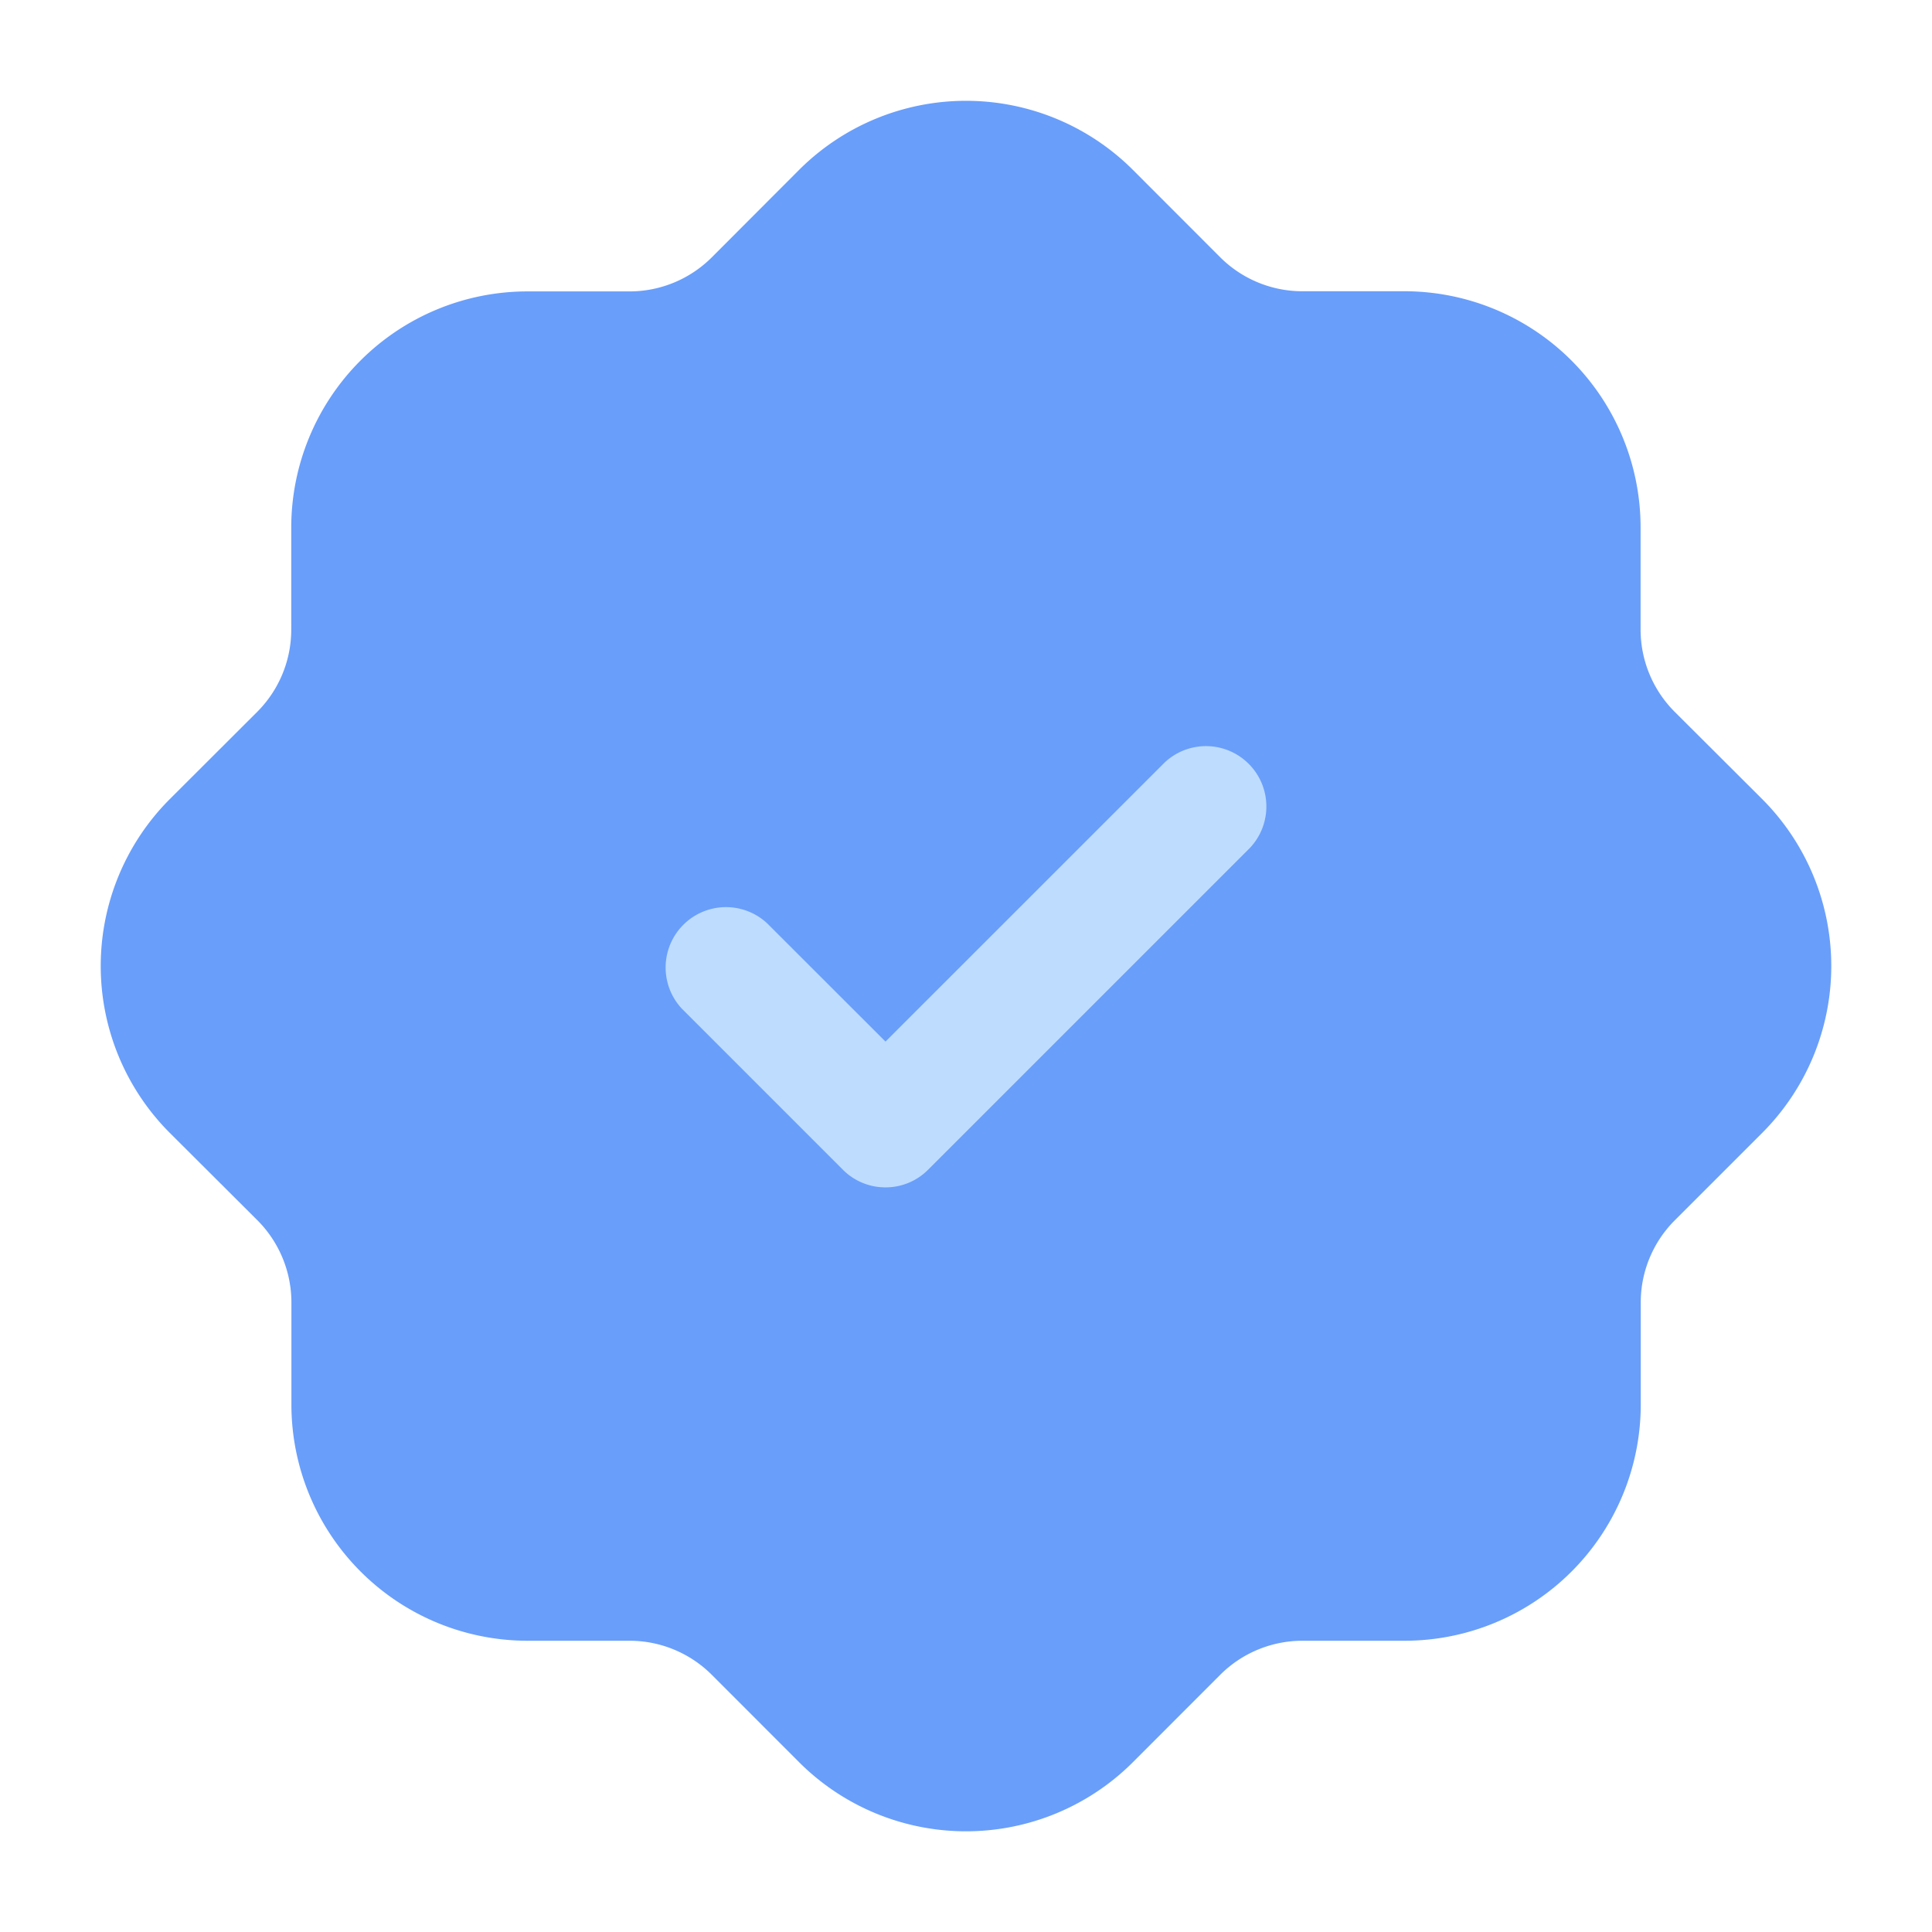
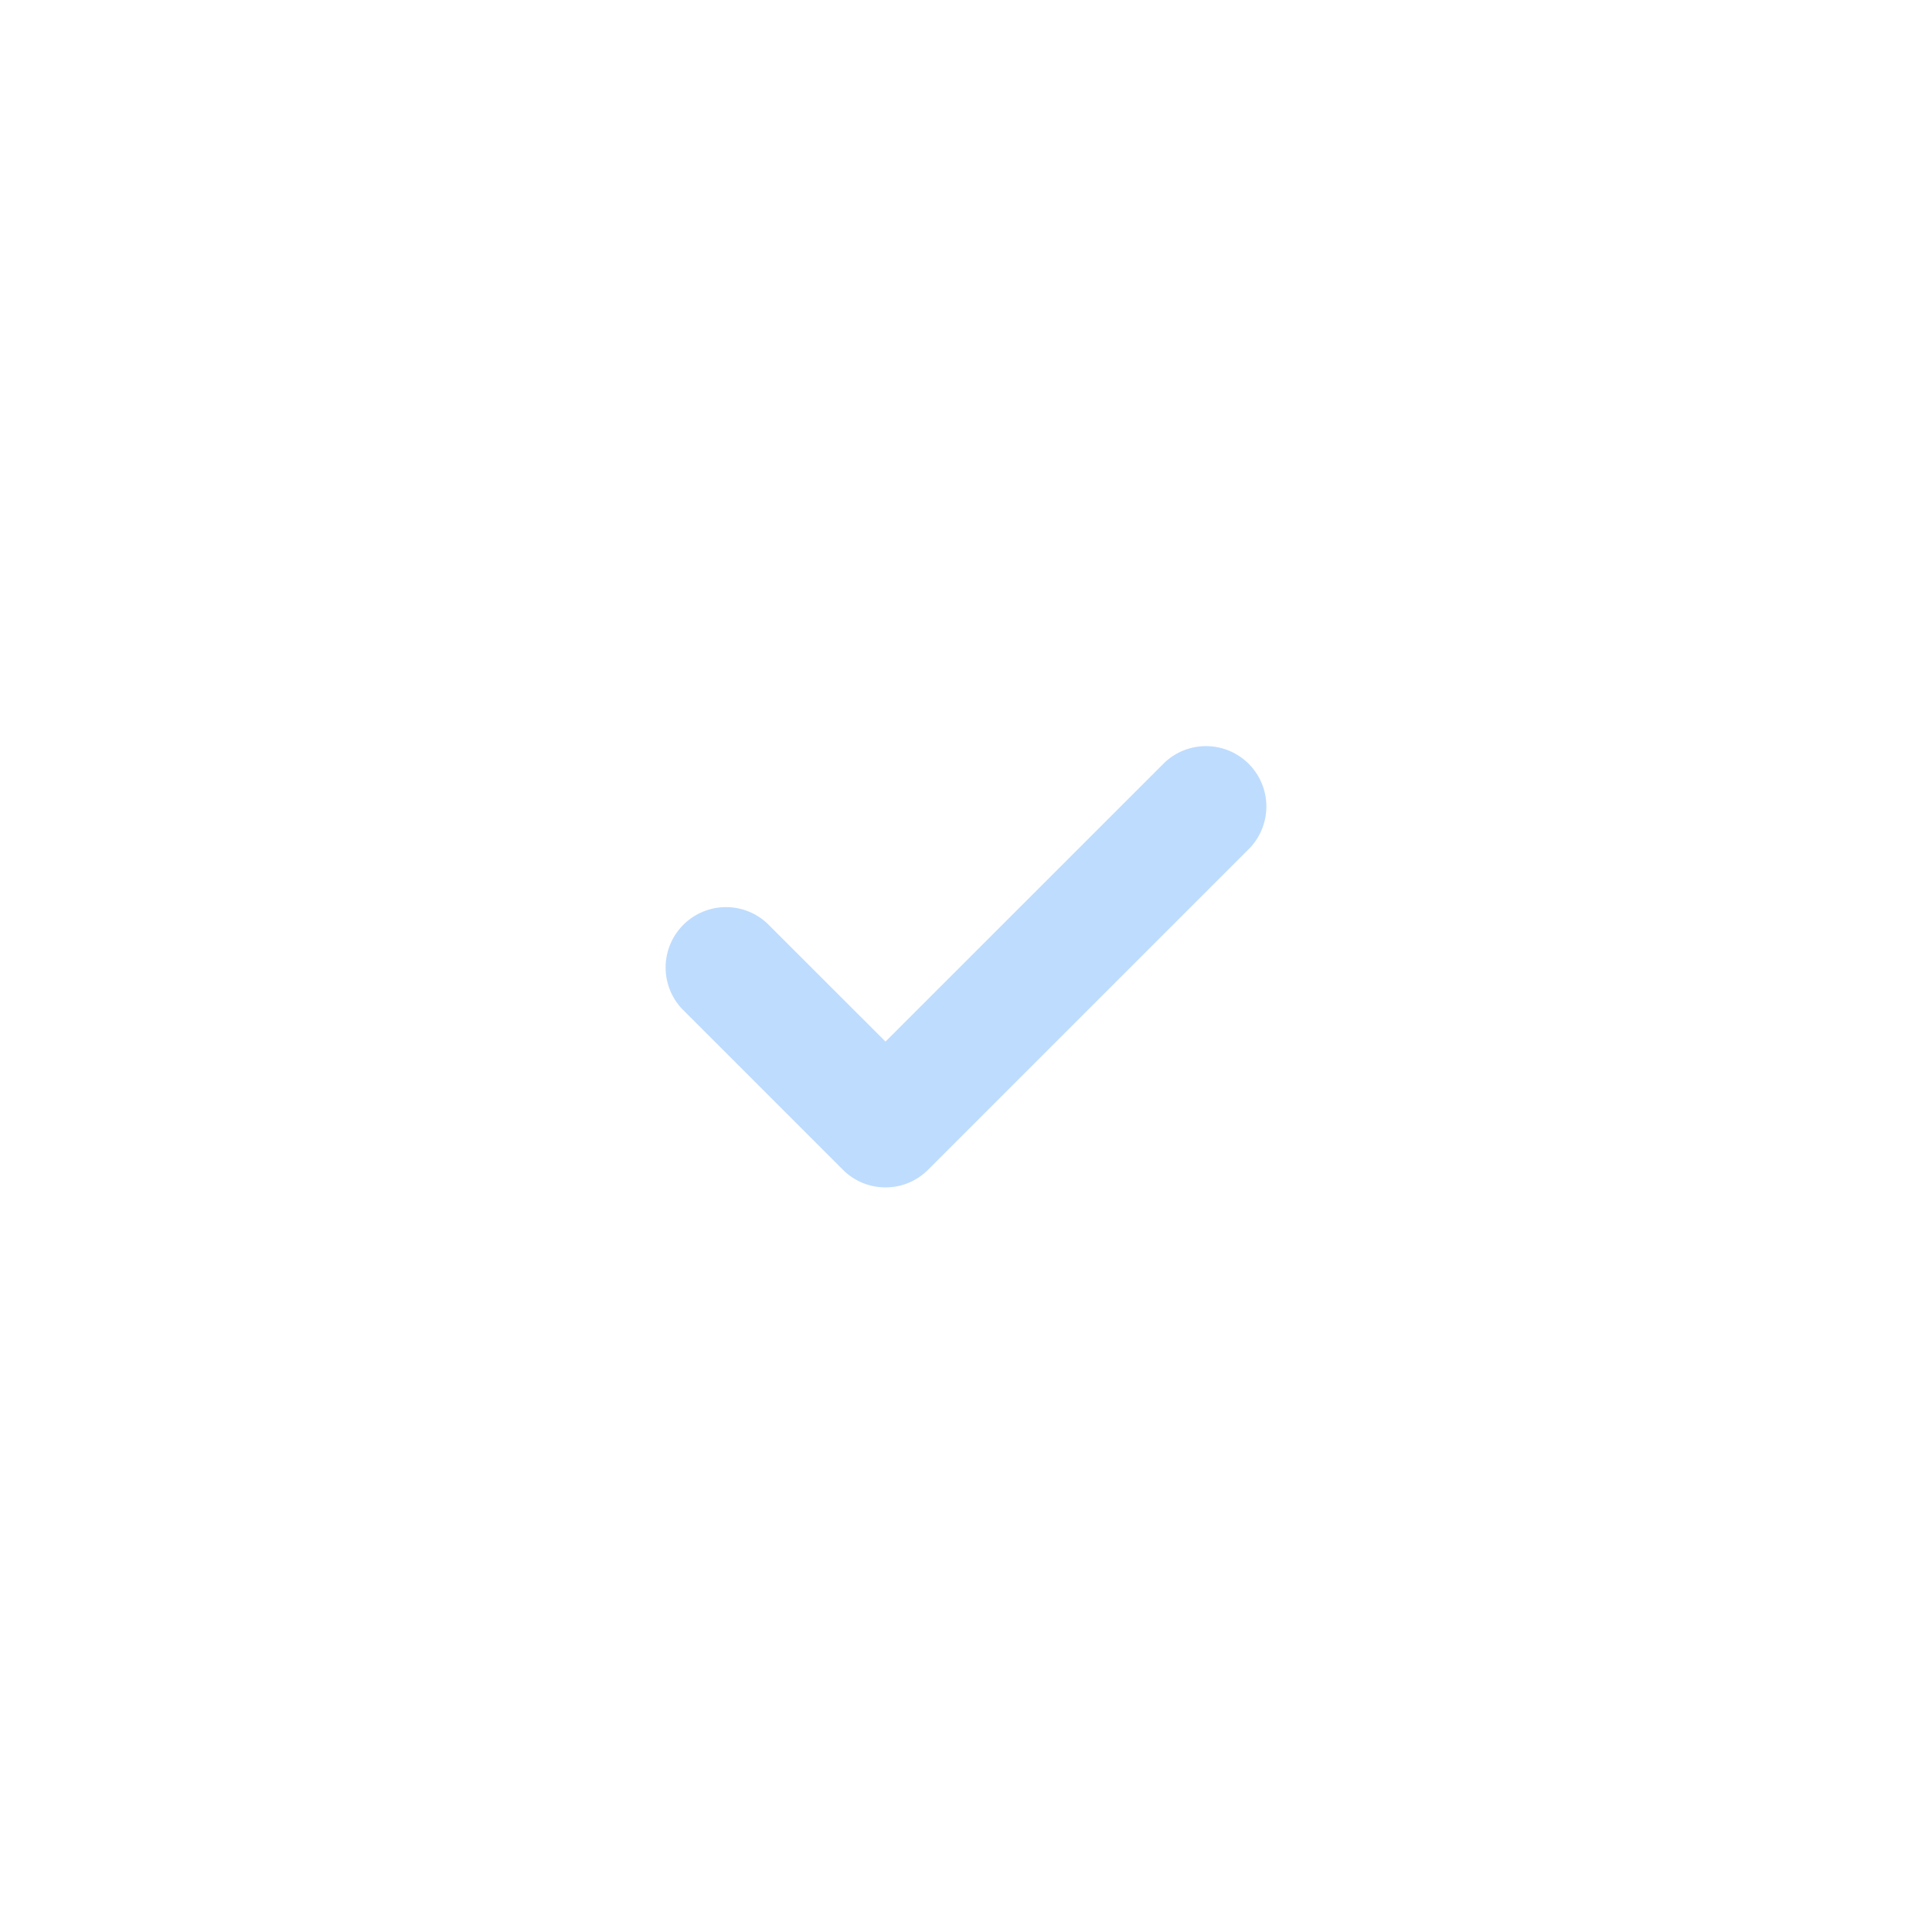
<svg xmlns="http://www.w3.org/2000/svg" height="512" viewBox="0 0 24 24" width="512">
  <g id="Layer_2" data-name="Layer 2">
-     <path d="m20.8 8.839a1.446 1.446 0 0 1 -.42-1.013v-1.277a2.935 2.935 0 0 0 -2.931-2.931h-1.275a1.445 1.445 0 0 1 -1.012-.418l-1.09-1.091a2.934 2.934 0 0 0 -4.144 0l-1.089 1.091a1.446 1.446 0 0 1 -1.013.42h-1.277a2.935 2.935 0 0 0 -2.931 2.929v1.277a1.445 1.445 0 0 1 -.418 1.012l-1.092 1.09a2.934 2.934 0 0 0 0 4.144l1.092 1.089a1.446 1.446 0 0 1 .42 1.013v1.277a2.935 2.935 0 0 0 2.931 2.931h1.275a1.445 1.445 0 0 1 1.012.419l1.09 1.091a2.933 2.933 0 0 0 4.144 0l1.089-1.09a1.446 1.446 0 0 1 1.013-.42h1.277a2.935 2.935 0 0 0 2.931-2.931v-1.277a1.442 1.442 0 0 1 .42-1.012l1.09-1.09a2.934 2.934 0 0 0 0-4.144z" fill="#699efa" />
    <path d="m11 14.75a.744.744 0 0 1 -.53-.22l-2-2a.75.75 0 0 1 1.06-1.06l1.47 1.469 3.47-3.469a.75.75 0 0 1 1.06 1.06l-4 4a.744.744 0 0 1 -.53.22z" fill="#bedcfe" />
  </g>
</svg>